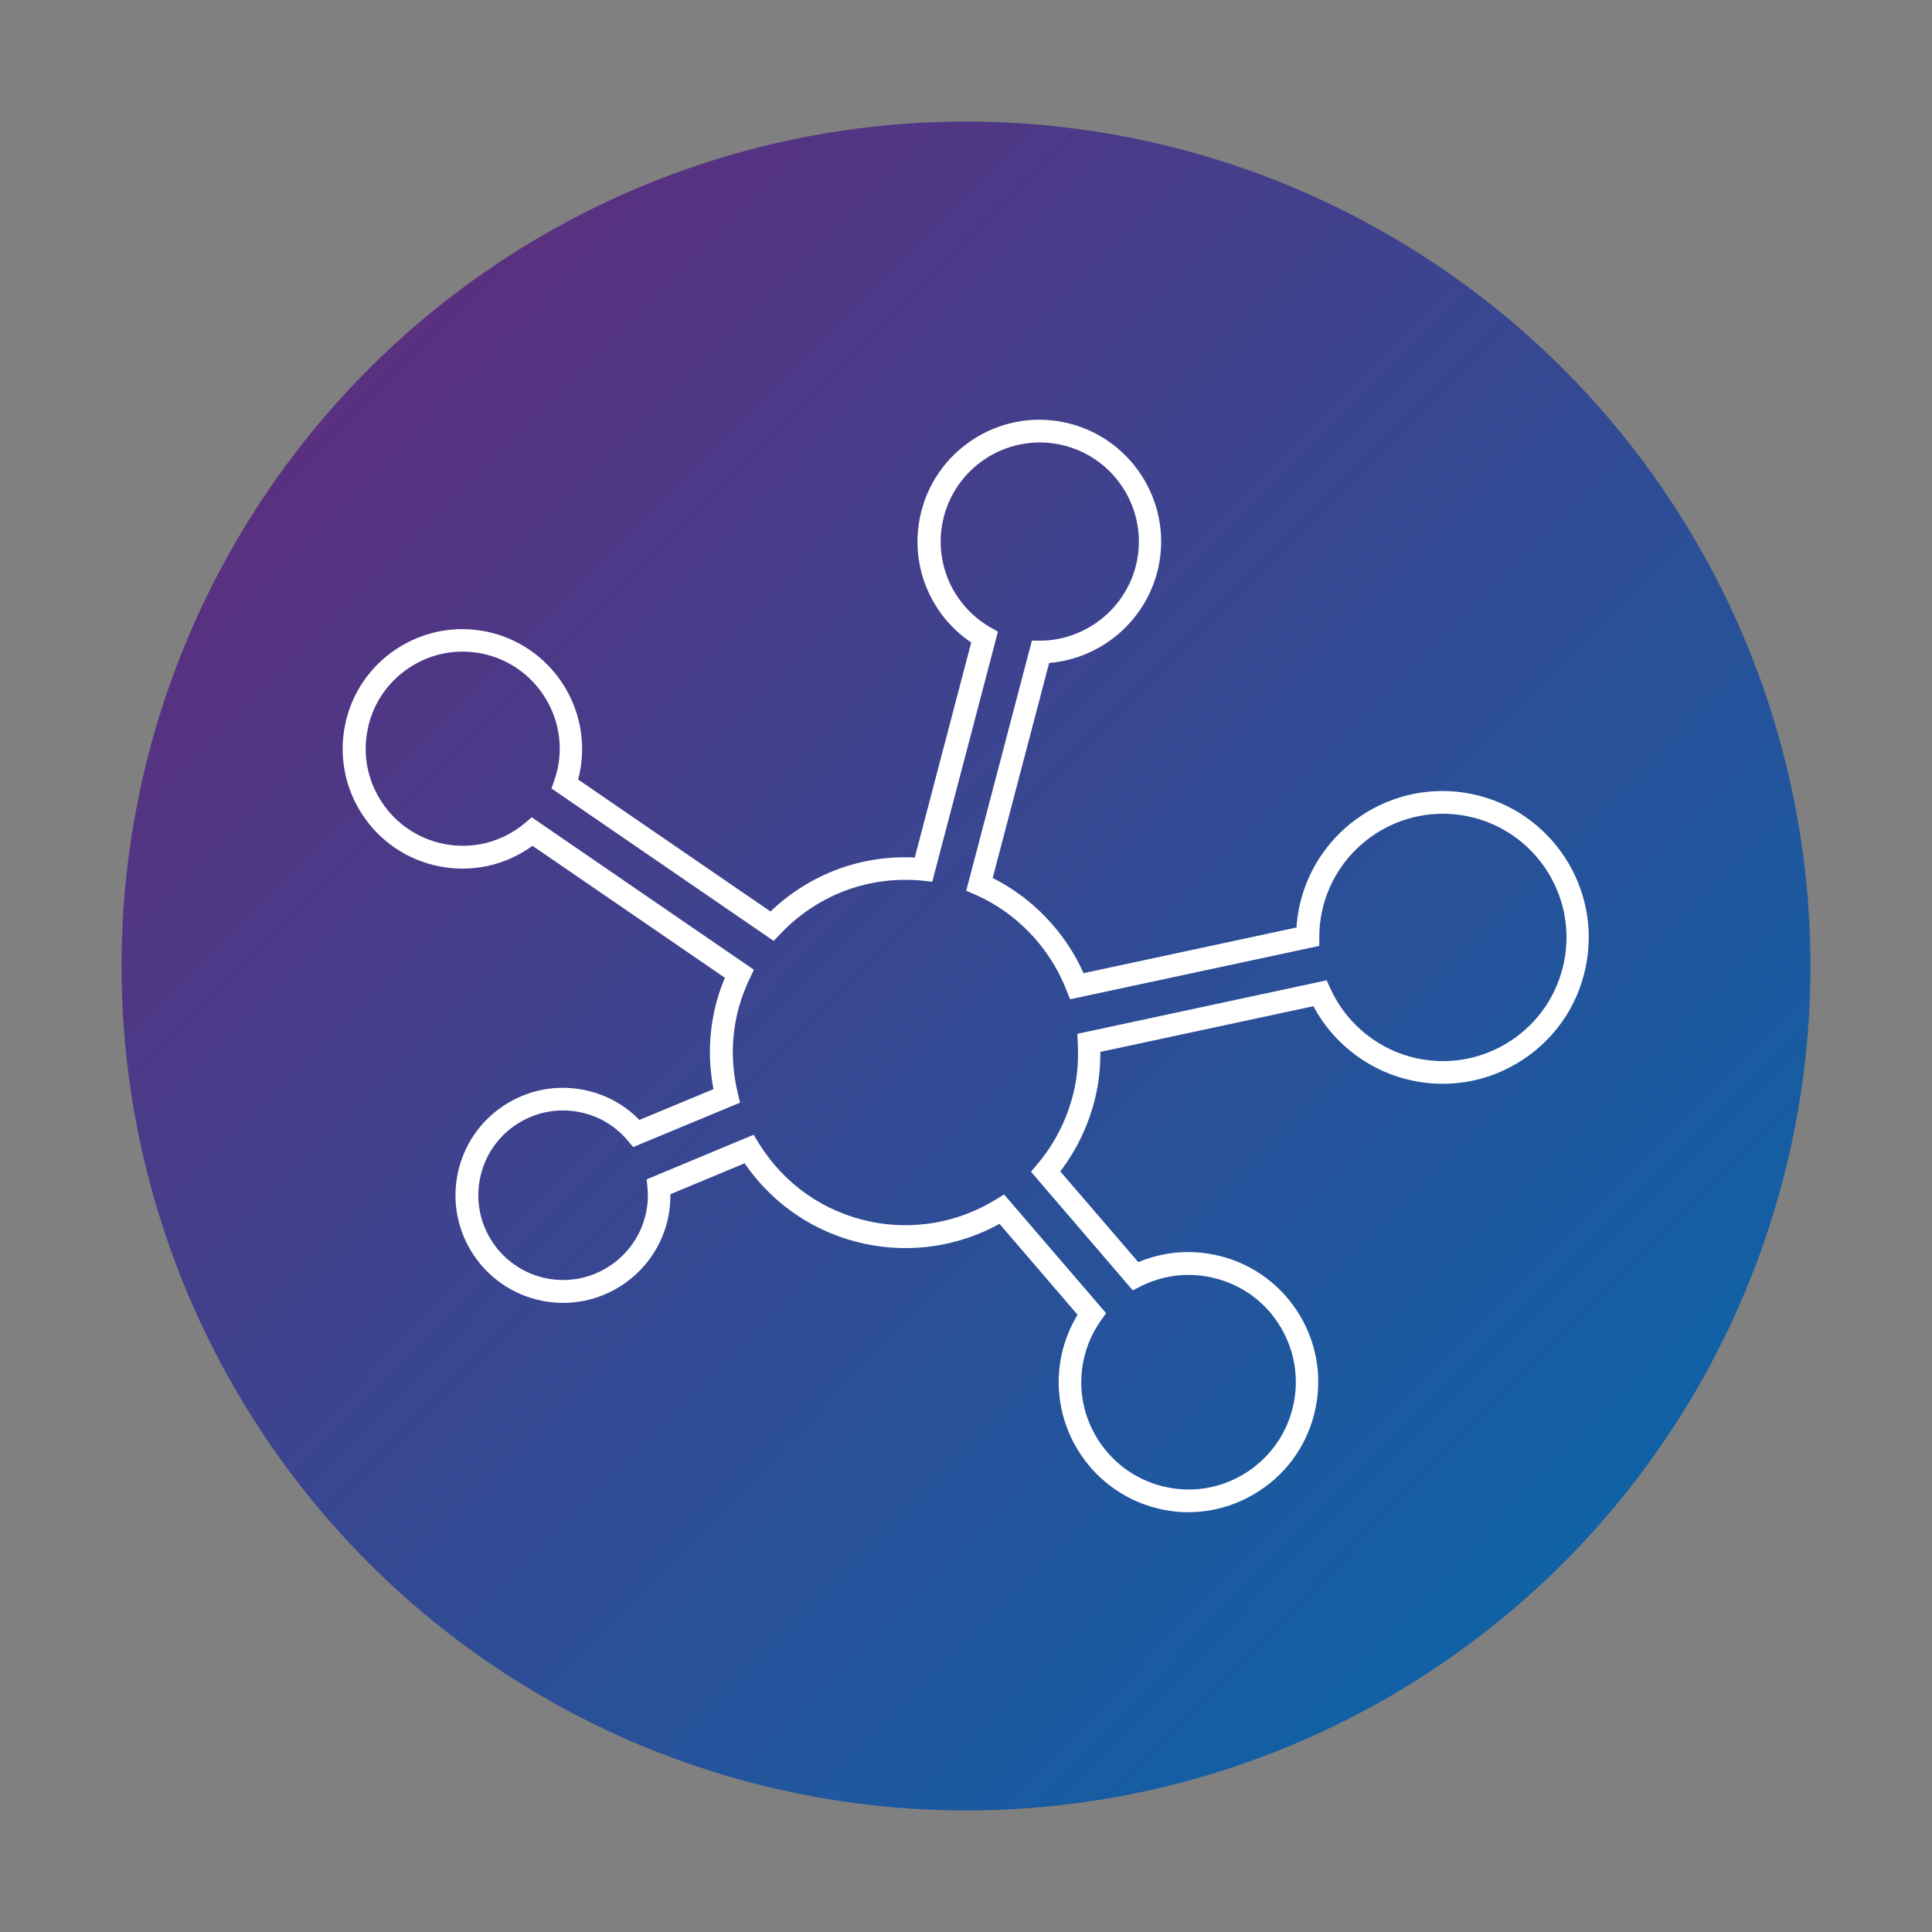
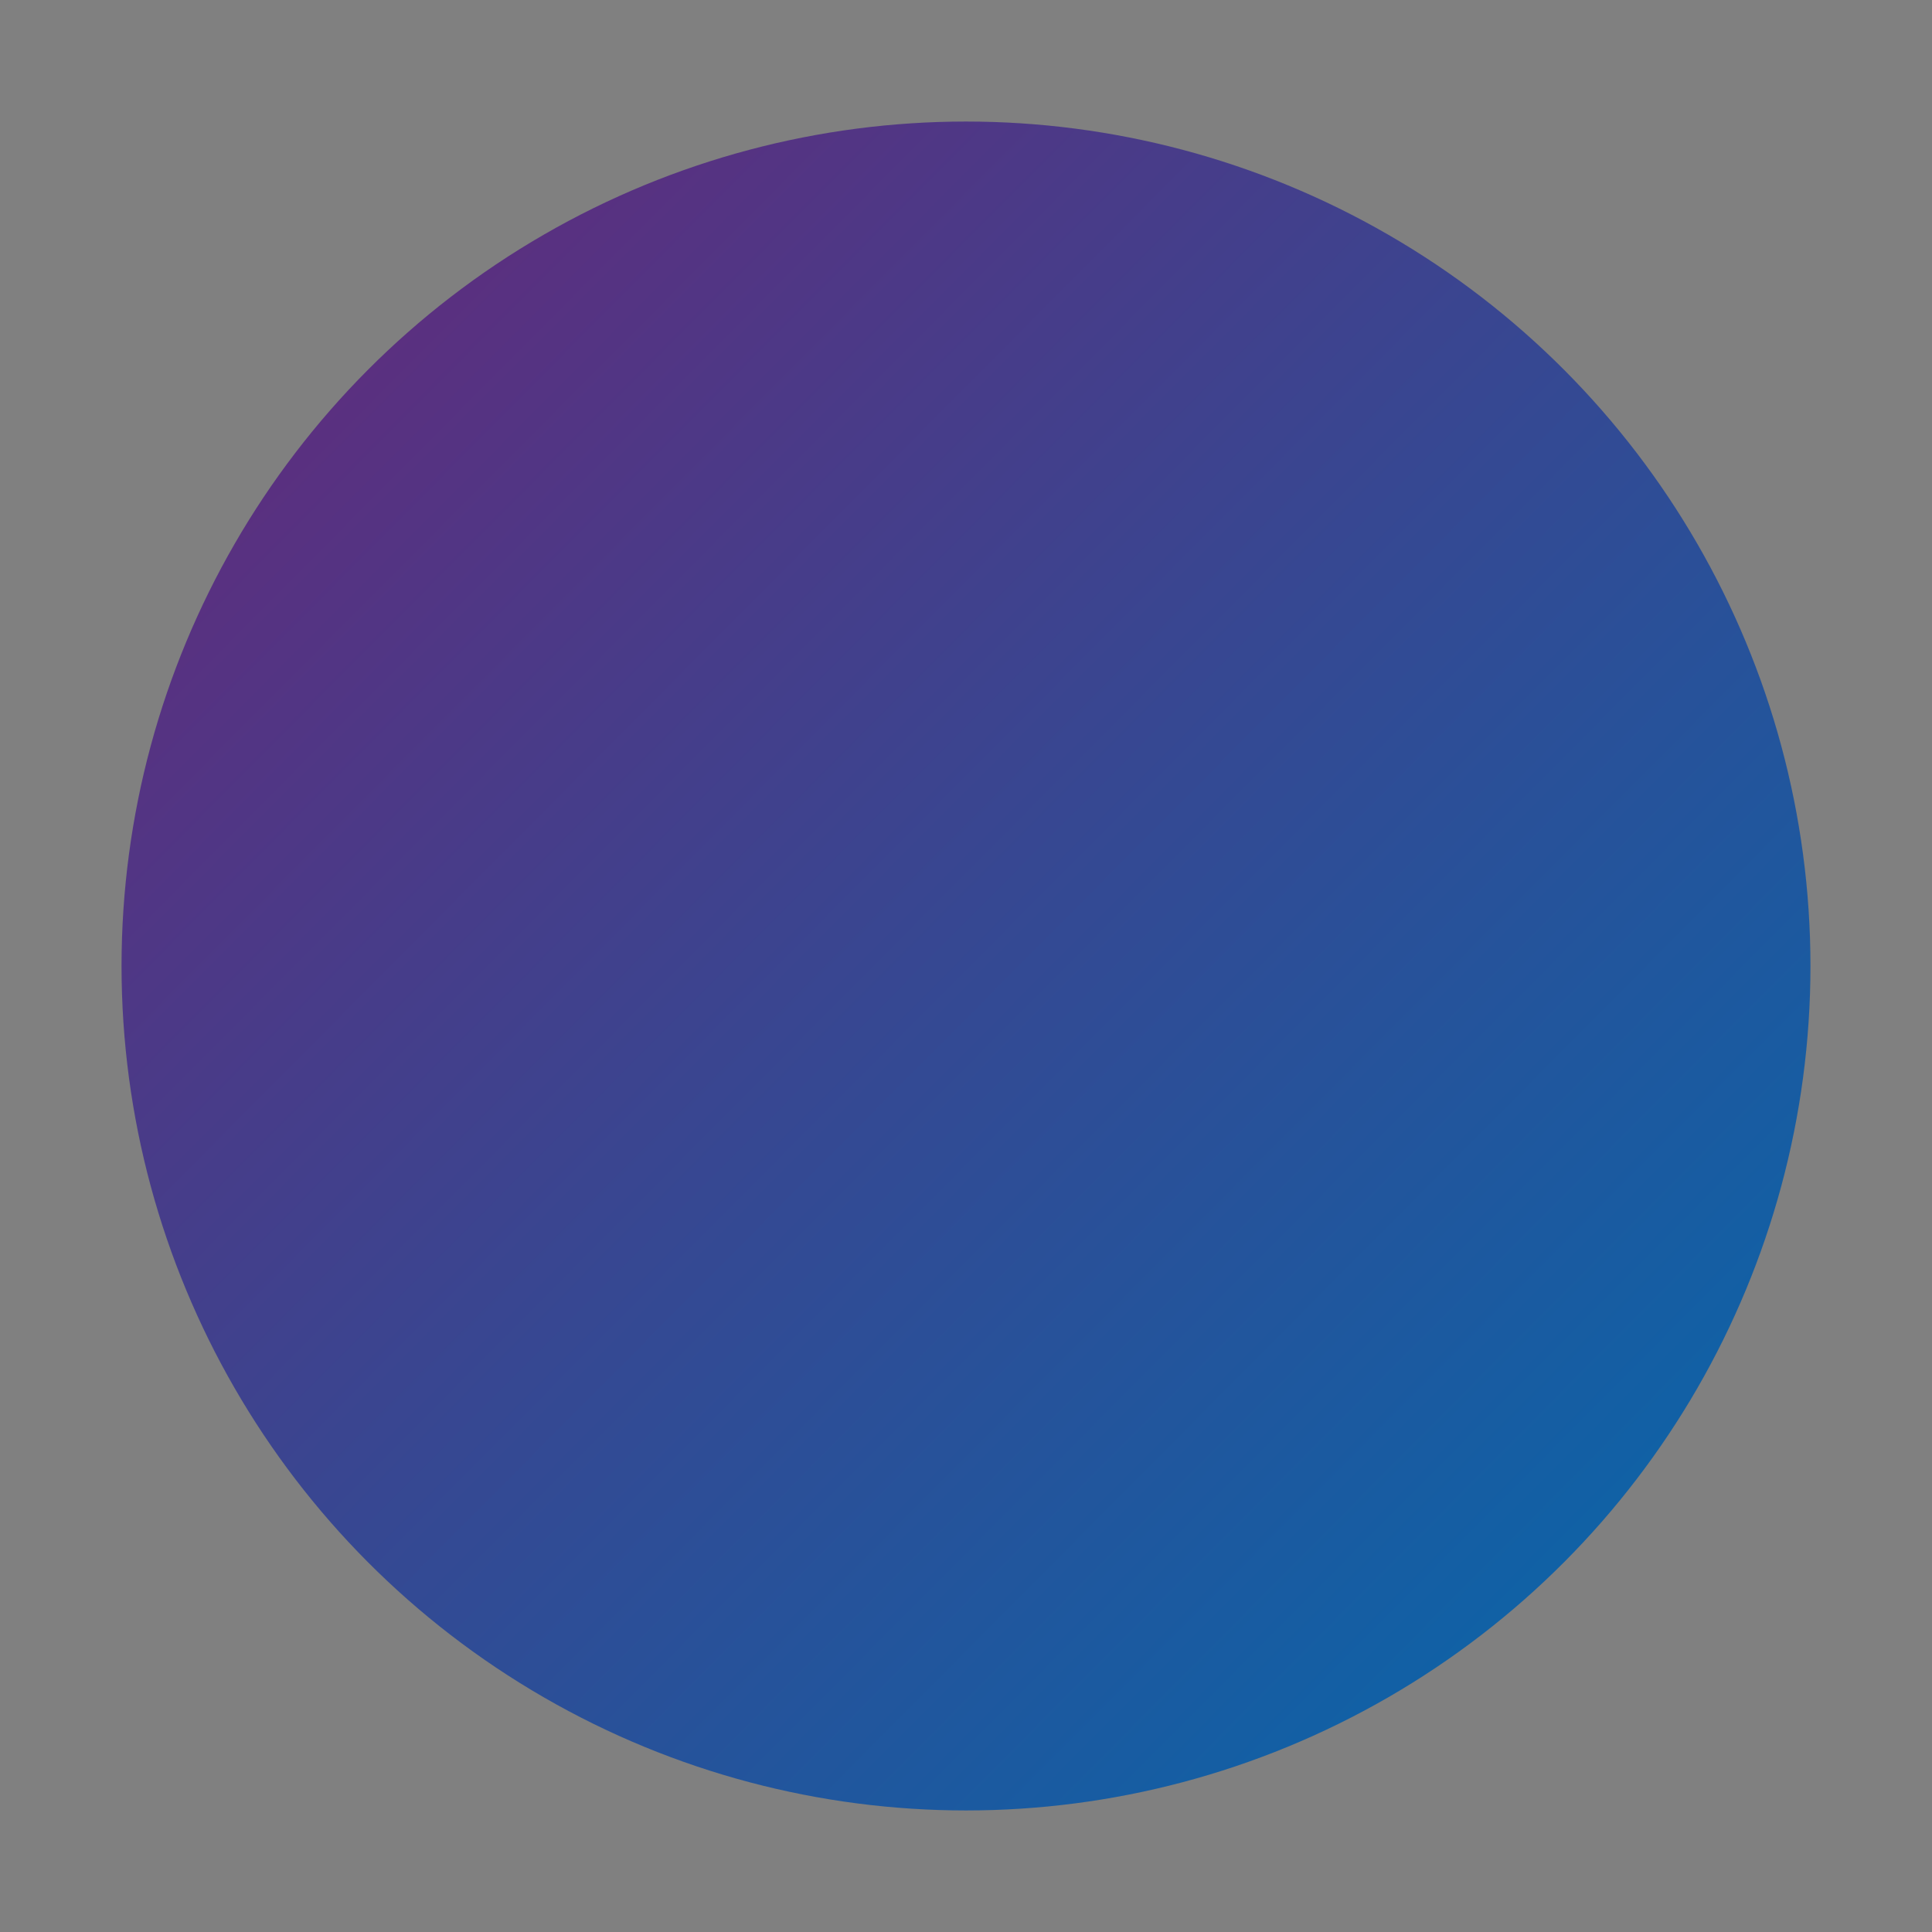
<svg xmlns="http://www.w3.org/2000/svg" id="Layer_1" data-name="Layer 1" viewBox="0 0 170.08 170.08">
  <rect x="0" y="0" width="170.08" height="170.08" fill="#808080" stroke="none" />
  <defs>
    <style>
      .cls-1 {
        fill: url(#linear-gradient);
      }

      .cls-1, .cls-2 {
        stroke-width: 0px;
      }

      .cls-2 {
        fill: #fff;
      }
    </style>
    <linearGradient id="linear-gradient" x1="-4154.15" y1="3673.07" x2="-4152.66" y2="3671.59" gradientTransform="translate(415425.26 367318.04) scale(100 -100)" gradientUnits="userSpaceOnUse">
      <stop offset="0" stop-color="#672779" />
      <stop offset="1" stop-color="#006cae" />
    </linearGradient>
  </defs>
  <circle id="Ellipse_57-3" data-name="Ellipse 57-3" class="cls-1" cx="85.04" cy="85.04" r="74.34" />
-   <path class="cls-2" d="m104.66,133.13c-.77,0-1.55-.08-2.32-.24-6.18-1.27-10.17-7.33-8.91-13.51.27-1.3.75-2.52,1.43-3.64l-6.87-8c-3.58,1.97-7.72,2.61-11.73,1.78-4.4-.9-8.17-3.42-10.71-7.11l-6.53,2.72c0,.68-.06,1.35-.19,2.01-1.05,5.11-6.06,8.42-11.17,7.36-5.11-1.05-8.42-6.06-7.37-11.17.51-2.48,1.95-4.61,4.06-6,2.11-1.39,4.64-1.88,7.11-1.37,1.86.38,3.52,1.29,4.83,2.63l6.52-2.71c-.43-2.22-.42-4.46.03-6.67.21-1.05.54-2.1.98-3.13l-16.94-11.62c-2.4,1.74-5.38,2.39-8.29,1.79-2.76-.57-5.13-2.17-6.68-4.52-1.55-2.35-2.09-5.17-1.53-7.92.56-2.76,2.17-5.13,4.52-6.68,2.35-1.55,5.16-2.09,7.92-1.53,5.69,1.17,9.38,6.76,8.21,12.45-.04.19-.08.37-.14.57l16.94,11.62c3.44-3.29,7.99-4.99,12.7-4.75l4.97-18.93c-3.59-2.42-5.39-6.76-4.51-11.04,1.19-5.79,6.87-9.54,12.66-8.35,5.79,1.19,9.54,6.87,8.35,12.66-.96,4.67-4.95,8.15-9.64,8.53l-4.97,18.93c3.52,1.77,6.38,4.76,8,8.38l18.74-4.02c.04-.58.12-1.16.23-1.72,1.43-6.96,8.25-11.46,15.21-10.03,6.96,1.43,11.46,8.25,10.03,15.21-.69,3.37-2.65,6.27-5.53,8.17-2.87,1.89-6.31,2.56-9.68,1.86-3.74-.77-6.97-3.19-8.77-6.56l-18.75,4.02c0,1.21-.1,2.4-.34,3.52-.52,2.54-1.62,4.95-3.19,7l6.87,7.99c2.13-.89,4.42-1.12,6.7-.65,2.99.61,5.57,2.36,7.25,4.91,1.68,2.55,2.27,5.61,1.65,8.6-.61,2.99-2.35,5.57-4.91,7.25-1.89,1.25-4.06,1.9-6.28,1.9Zm-16.26-27.97l8.97,10.44-.45.64c-.76,1.07-1.27,2.26-1.54,3.54-1.05,5.1,2.25,10.1,7.35,11.15,2.47.51,4.99.02,7.1-1.37,2.1-1.39,3.54-3.51,4.05-5.98.51-2.47.02-4.99-1.36-7.1s-3.51-3.54-5.99-4.05c-2.08-.43-4.2-.15-6.11.81l-.7.35-8.96-10.44.55-.65c1.64-1.93,2.78-4.28,3.3-6.77.25-1.22.34-2.52.27-3.87l-.04-.85,21.95-4.71.33.73c1.44,3.16,4.32,5.46,7.71,6.16,2.85.58,5.75.02,8.18-1.58,2.43-1.6,4.08-4.05,4.67-6.9h0c1.21-5.88-2.59-11.64-8.47-12.85-5.88-1.21-11.64,2.59-12.85,8.47-.14.69-.22,1.41-.22,2.14v.8s-21.94,4.7-21.94,4.7l-.31-.79c-1.46-3.75-4.39-6.83-8.05-8.43l-.78-.34,5.78-22.01h.77c4.09-.04,7.65-2.97,8.47-6.97.97-4.71-2.08-9.33-6.79-10.3-4.71-.97-9.33,2.08-10.3,6.79-.76,3.69.93,7.43,4.2,9.31l.66.38-5.78,22.01-.85-.09c-4.68-.47-9.24,1.23-12.52,4.68l-.59.62-19.56-13.42.25-.72c.14-.41.23-.74.3-1.06.95-4.61-2.04-9.14-6.65-10.09-2.23-.46-4.52-.02-6.42,1.24-1.91,1.26-3.21,3.18-3.66,5.41-.46,2.24-.02,4.52,1.24,6.42,1.26,1.91,3.18,3.21,5.41,3.67,2.57.53,5.2-.14,7.21-1.84l.58-.49,19.56,13.42-.37.77c-.54,1.14-.94,2.31-1.18,3.46-.45,2.2-.4,4.43.13,6.64l.2.83-9.41,3.91-.47-.56c-1.09-1.3-2.55-2.17-4.2-2.51-1.95-.4-3.94-.02-5.61,1.08-1.67,1.1-2.8,2.78-3.2,4.73-.83,4.03,1.78,7.98,5.81,8.81,4.03.83,7.98-1.78,8.81-5.81.15-.71.19-1.44.12-2.17l-.07-.73,9.41-3.92.45.73c2.23,3.61,5.74,6.07,9.87,6.92,3.79.78,7.7.08,11.02-1.96l.73-.45Z" />
</svg>